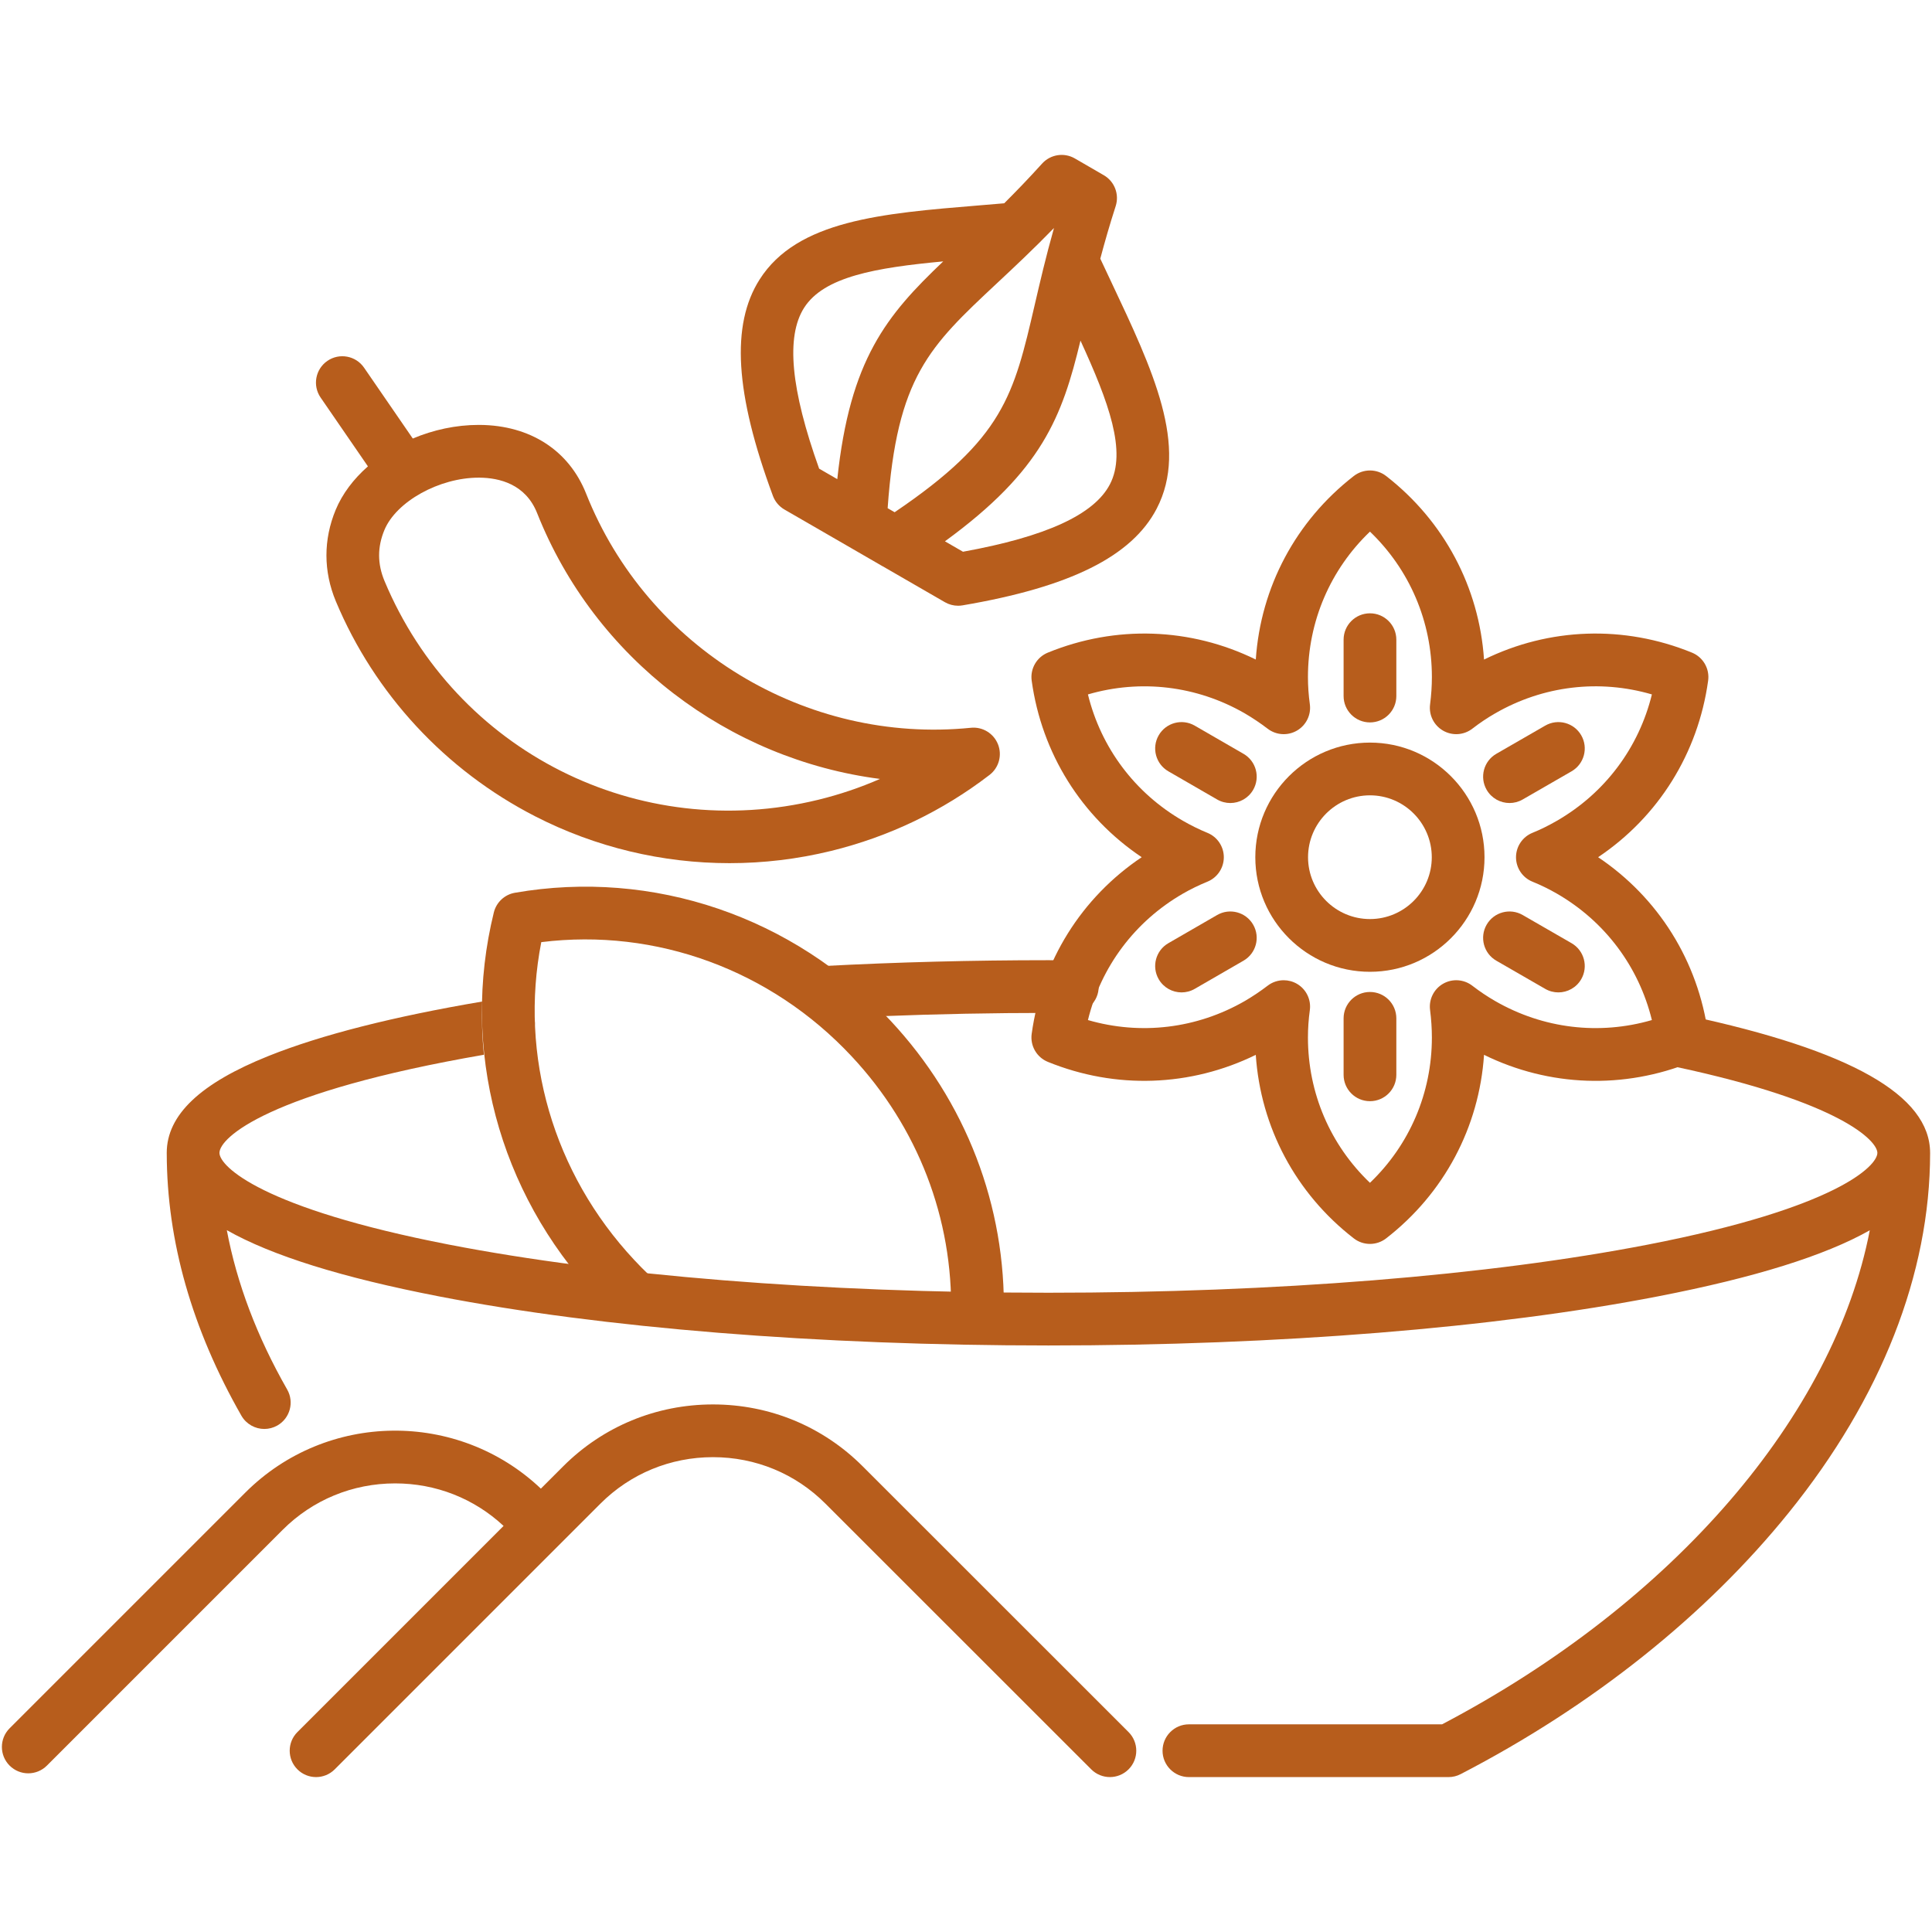
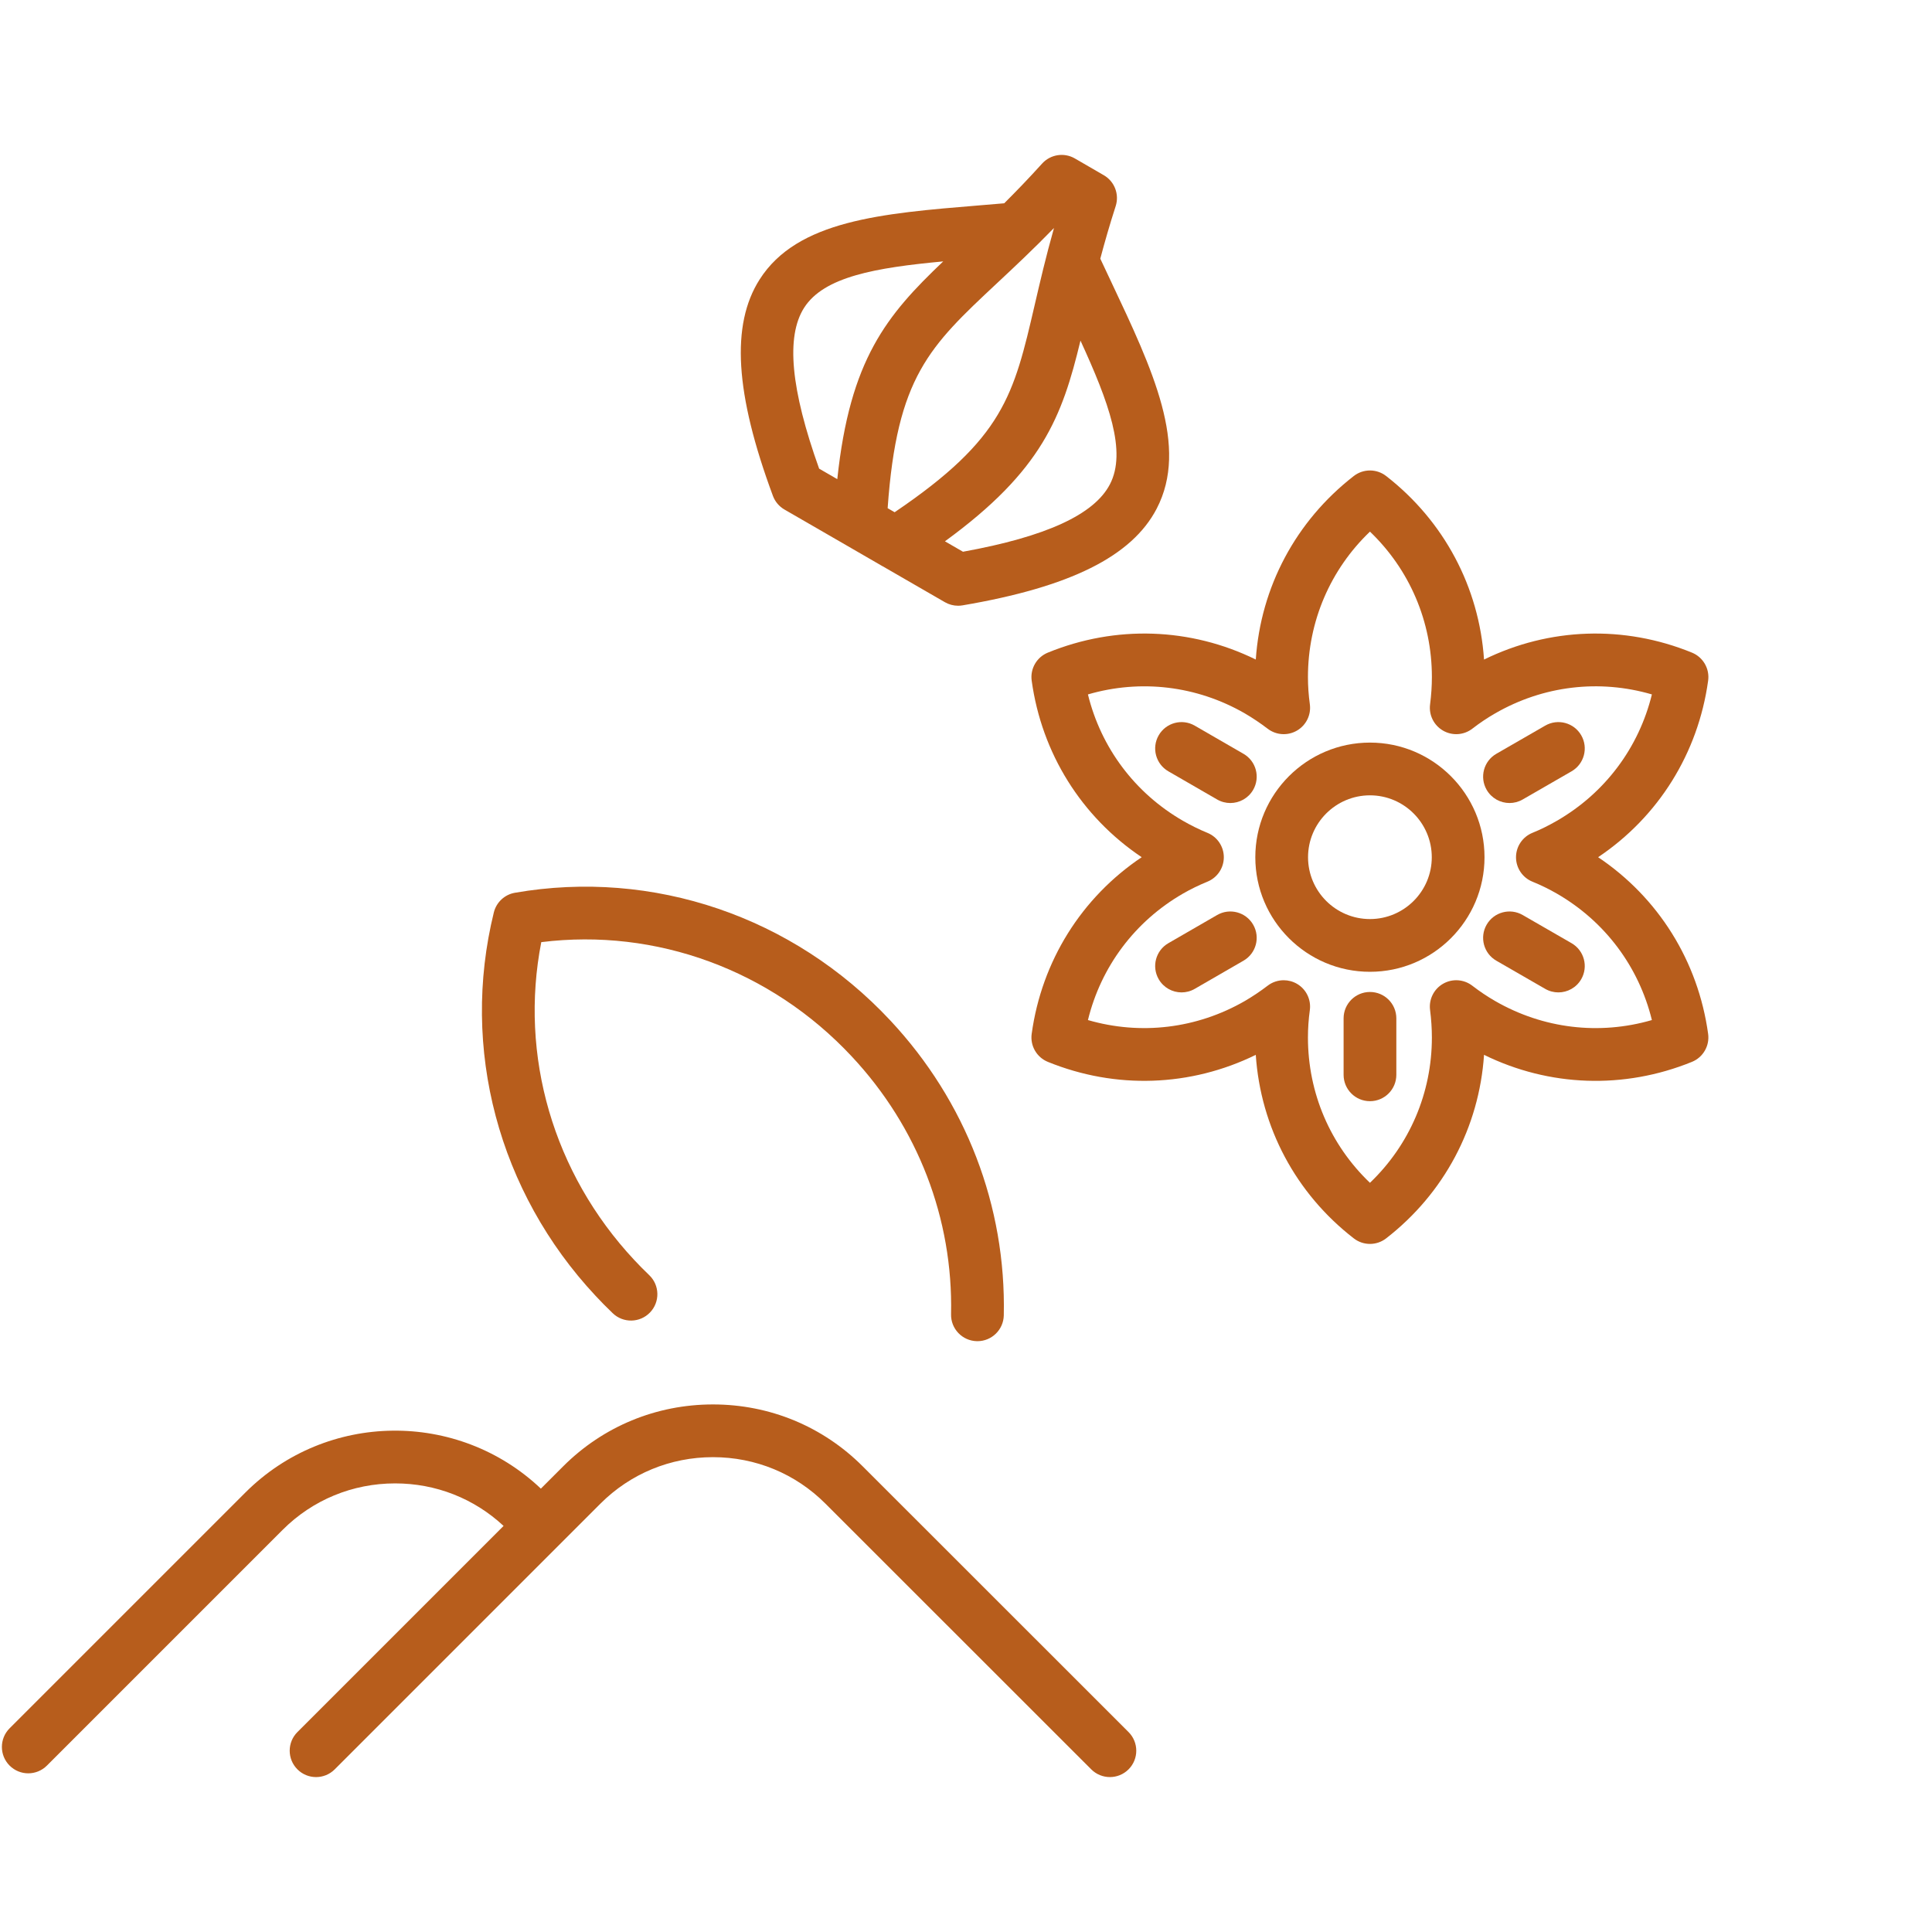
<svg xmlns="http://www.w3.org/2000/svg" version="1.1" height="300" width="300" viewBox="0 0 512 512" id="Layer_1">
  <g transform="matrix(1,0,0,1,0,0)" height="100%" width="100%">
    <g>
      <g>
        <path stroke-opacity="1" stroke="none" data-original-color="#000000ff" fill-opacity="1" fill="#b75d1c" d="m259.03 355.426c-.052 0-.103-.001-.155-.002-3.858-.084-6.918-3.28-6.834-7.138.551-25.307-8.789-49.562-26.298-68.295-21.418-22.953-51.89-34.09-82.299-30.314-5.863 30.077 3.166 61.246 24.612 84.201 1.172 1.268 2.475 2.589 4.009 4.063 2.782 2.674 2.869 7.098.194 9.88-2.674 2.783-7.099 2.868-9.88.194-1.734-1.667-3.226-3.179-4.56-4.624-25.735-27.545-35.818-65.532-26.947-101.585.663-2.693 2.855-4.74 5.588-5.215 36.581-6.357 73.775 6.295 99.499 33.86 20.011 21.411 30.686 49.163 30.056 78.139-.084 3.807-3.196 6.836-6.985 6.836z" />
      </g>
      <g>
-         <path stroke-opacity="1" stroke="none" data-original-color="#000000ff" fill-opacity="1" fill="#b75d1c" d="m141.717 270.609c0 .369.01.738.03 1.098.03-.36.02-.729-.03-1.098z" />
-         <path stroke-opacity="1" stroke="none" data-original-color="#000000ff" fill-opacity="1" fill="#b75d1c" d="m277.842 268.433c1.048 0 2.096.01 3.144.02 1.068.01 2.136.01 3.194.01 3.863 0 6.986-3.124 6.986-6.986 0-3.863-3.124-6.986-6.986-6.986-1.028 0-2.066-.01-3.104-.01-1.078-.01-2.156-.02-3.234-.02-20.011 0-40.052.519-59.624 1.547 5.559 3.893 10.809 8.334 15.669 13.284 14.532-.57 29.254-.859 43.955-.859z" />
-         <path stroke-opacity="1" stroke="none" data-original-color="#000000ff" fill-opacity="1" fill="#b75d1c" d="m511.498 305.527c-.004-15.268-21.033-27.174-64.285-36.425-3.783-.808-7.485 1.597-8.294 5.369-.809 3.773 1.597 7.485 5.369 8.294 43.658 9.339 53.229 19.594 53.236 22.762h-.001c0 3.473-10.911 14.607-60.734 24.29-42.385 8.236-98.834 12.772-158.948 12.772-60.115 0-116.564-4.536-158.949-12.772-49.534-9.626-60.604-20.686-60.732-24.227 0-.02-.001-.039-.001-.059 0-3.992 12.835-16.108 70.084-26.009-.469-4.671-.629-9.382-.469-14.102-23.654 4.012-42.657 8.843-56.53 14.392-18.202 7.275-27.055 15.688-27.057 25.716h-.005c0 .057.007.114.008.172.032 23.17 6.685 46.537 19.779 69.467 1.298 2.256 3.653 3.523 6.078 3.523 1.178 0 2.366-.3 3.463-.919 3.344-1.916 4.511-6.188 2.595-9.531-8.01-14.025-13.351-28.164-15.998-42.236 11.906 6.752 30.541 12.562 56.12 17.533 43.237 8.402 100.632 13.029 161.615 13.029 60.982 0 118.378-4.628 161.614-13.029 25.534-4.962 44.148-10.761 56.057-17.499-9.476 49.023-51.832 98.623-113.353 130.929h-67.09c-3.852 0-6.986 3.134-6.986 6.997 0 3.852 3.134 6.986 6.986 6.986h68.806c1.118 0 2.226-.27 3.214-.789 34.862-18.055 64.944-42.028 86.971-69.325 24.477-30.322 37.42-63.255 37.436-95.244 0-.021.003-.043.003-.064h-.002z" />
        <path stroke-opacity="1" stroke="none" data-original-color="#000000ff" fill-opacity="1" fill="#b75d1c" d="m228.636 388.604c-10.57-10.585-24.665-16.414-39.69-16.414-15.023 0-29.125 5.828-39.707 16.41l-5.904 5.904c-21.974-20.827-56.784-20.488-78.32 1.048l-62.468 62.467c-2.729 2.729-2.729 7.154 0 9.883 1.365 1.365 3.153 2.047 4.941 2.047s3.577-.682 4.941-2.047l62.467-62.467c7.944-7.944 18.537-12.319 29.829-12.319 10.78 0 20.918 3.996 28.727 11.269l-54.632 54.632c-2.729 2.729-2.729 7.154 0 9.883 1.365 1.365 3.153 2.047 4.941 2.047s3.577-.682 4.941-2.047l70.418-70.418c7.944-7.944 18.536-12.318 29.825-12.318 11.288 0 21.871 4.373 29.805 12.319l70.446 70.418c2.729 2.727 7.154 2.725 9.882-.002 2.729-2.73 2.728-7.154-.002-9.883z" />
      </g>
-       <path stroke-opacity="1" stroke="none" data-original-color="#000000ff" fill-opacity="1" fill="#b75d1c" d="m264.476 197.245c-1.152-2.902-4.087-4.696-7.196-4.375-43.773 4.397-85.702-21.106-101.953-62.056-4.556-11.466-14.822-18.102-28.166-18.206-.108-.001-.213-.002-.322-.002-6.003 0-11.999 1.312-17.447 3.608l-12.913-18.777c-2.187-3.18-6.536-3.985-9.717-1.799-3.18 2.187-3.985 6.538-1.798 9.717l12.539 18.236c-3.782 3.325-6.765 7.238-8.541 11.513-3.281 7.918-3.27 16.296.038 24.242 10.267 24.54 29.018 44.773 52.799 56.974 16.037 8.227 33.71 12.428 51.524 12.428 9 0 18.037-1.072 26.913-3.241 15.378-3.771 29.509-10.548 42.002-20.143 2.475-1.901 3.39-5.216 2.238-8.119zm-47.563 14.687c-47.719 11.657-96.089-12.729-115.016-57.968-1.896-4.555-1.904-8.974-.026-13.504 3.139-7.556 14.544-13.877 24.98-13.877h.201c5.288.042 12.233 1.705 15.286 9.389 15.351 38.681 50.779 65.293 90.869 70.452-5.225 2.287-10.665 4.128-16.294 5.508z" />
      <path stroke-opacity="1" stroke="none" data-original-color="#000000ff" fill-opacity="1" fill="#b75d1c" d="m294.454 74.639c-.941-1.99-1.9-4.028-2.864-6.089 1.145-4.316 2.462-8.921 4.076-13.924 1.006-3.12-.291-6.521-3.121-8.176l-7.72-4.473c-2.851-1.635-6.458-1.061-8.662 1.378-3.532 3.909-6.866 7.361-10.036 10.518-2.252.193-4.483.379-6.663.558-25.854 2.125-48.181 3.959-58.158 19.631-7.645 12.008-6.524 30.231 3.526 57.347.566 1.527 1.648 2.809 3.059 3.624l16.814 9.711 9.108 5.271c.044.026.092.043.137.068l16.459 9.505c1.069.617 2.275.938 3.496.938.39 0 .782-.033 1.171-.099 28.52-4.848 44.867-12.985 51.446-25.606 8.586-16.469-.985-36.726-12.068-60.182zm-15.136-14.22c-2.148 7.612-3.692 14.266-5.103 20.348-5.565 23.979-8.218 35.42-37.13 54.981l-.911-.529c-.009-.006-.018-.011-.026-.016l-.914-.526c2.461-34.823 11.037-42.841 29.012-59.652 4.562-4.266 9.553-8.934 15.072-14.606zm-66.223 21.148c5.251-8.248 18.949-10.621 36.868-12.293-15.045 14.312-24.72 25.998-28.072 57.704l-4.812-2.779c-7.536-21.048-8.837-35.008-3.984-42.632zm81.035 46.793c-4.176 8.013-16.92 13.862-38.929 17.855l-4.783-2.762c25.772-18.773 31.053-32.999 35.92-53.187 7.514 16.366 12.311 29.424 7.792 38.094z" />
      <g>
        <path stroke-opacity="1" stroke="none" data-original-color="#000000ff" fill-opacity="1" fill="#b75d1c" d="m423.519 227.167c15.96-10.705 26.497-27.52 29.155-46.787.436-3.162-1.326-6.217-4.28-7.424-18.012-7.357-37.848-6.645-55.11 1.835-1.293-19.174-10.585-36.703-25.941-48.64-2.52-1.96-6.049-1.96-8.572-.004-15.374 11.926-24.678 29.453-25.974 48.634-17.281-8.471-37.114-9.178-55.11-1.826-2.954 1.207-4.715 4.262-4.28 7.423 2.656 19.267 13.192 36.08 29.155 46.788-15.963 10.708-26.5 27.532-29.155 46.816-.436 3.165 1.33 6.222 4.289 7.426 17.994 7.321 37.813 6.605 55.098-1.859 1.289 19.202 10.597 36.735 25.983 48.64 1.259.975 2.768 1.462 4.276 1.462 1.511 0 3.022-.489 4.282-1.466 15.368-11.914 24.664-29.448 25.95-48.644 17.253 8.474 37.083 9.197 55.098 1.866 2.96-1.204 4.725-4.261 4.289-7.426-2.654-19.282-13.189-36.105-29.153-46.814zm-27.324 38.094c-2.076-1.197-4.097-2.553-6.007-4.029-2.235-1.729-5.292-1.941-7.745-.537s-3.819 4.146-3.461 6.949c.319 2.504.481 4.957.481 7.291 0 14.73-5.92 28.485-16.413 38.52-10.506-10.028-16.433-23.783-16.433-38.52 0-2.39.169-4.819.5-7.217.388-2.805-.955-5.566-3.4-6.993-1.093-.638-2.309-.953-3.521-.953-1.5 0-2.995.482-4.239 1.433-1.962 1.497-4.006 2.867-6.042 4.057-12.767 7.359-27.649 9.116-41.601 5.062 3.459-14.127 12.413-26.138 25.157-33.496 2.041-1.177 4.232-2.248 6.511-3.179 2.626-1.075 4.342-3.631 4.342-6.468s-1.715-5.393-4.342-6.468c-2.166-.886-4.357-1.965-6.508-3.205-12.745-7.36-21.7-19.366-25.161-33.48 13.942-4.071 28.822-2.323 41.572 5.025 2.063 1.204 4.106 2.574 6.07 4.074 2.251 1.717 5.315 1.908 7.762.481 2.445-1.427 3.789-4.189 3.401-6.993-.332-2.401-.5-4.82-.5-7.191 0-14.727 5.926-28.488 16.433-38.539 10.494 10.058 16.413 23.818 16.413 38.539 0 2.348-.157 4.724-.481 7.264-.358 2.803 1.009 5.546 3.462 6.949 2.454 1.404 5.511 1.192 7.745-.538 1.913-1.48 3.933-2.834 6.009-4.031 12.754-7.366 27.626-9.115 41.569-5.041-3.461 14.114-12.415 26.12-25.156 33.477-2.246 1.294-4.367 2.34-6.487 3.198-2.639 1.067-4.367 3.631-4.367 6.478s1.728 5.41 4.367 6.478c2.232.903 4.353 1.94 6.482 3.168 12.747 7.36 21.701 19.372 25.161 33.498-13.952 4.056-28.824 2.299-41.573-5.063z" />
        <path stroke-opacity="1" stroke="none" data-original-color="#000000ff" fill-opacity="1" fill="#b75d1c" d="m363.055 196.795c-16.755 0-30.385 13.631-30.385 30.385 0 16.739 13.631 30.357 30.385 30.357 16.739 0 30.356-13.618 30.356-30.357 0-16.754-13.617-30.385-30.356-30.385zm0 46.765c-9.048 0-16.41-7.348-16.41-16.38 0-9.048 7.361-16.409 16.41-16.409 9.032 0 16.381 7.361 16.381 16.409 0 9.032-7.349 16.38-16.381 16.38z" />
-         <path stroke-opacity="1" stroke="none" data-original-color="#000000ff" fill-opacity="1" fill="#b75d1c" d="m363.055 191.448c3.859 0 6.988-3.129 6.988-6.988v-14.938c0-3.86-3.129-6.988-6.988-6.988s-6.988 3.129-6.988 6.988v14.938c0 3.859 3.129 6.988 6.988 6.988z" />
        <path stroke-opacity="1" stroke="none" data-original-color="#000000ff" fill-opacity="1" fill="#b75d1c" d="m363.055 262.883c-3.859 0-6.988 3.129-6.988 6.988v14.967c0 3.86 3.129 6.988 6.988 6.988s6.988-3.129 6.988-6.988v-14.967c0-3.859-3.129-6.988-6.988-6.988z" />
        <path stroke-opacity="1" stroke="none" data-original-color="#000000ff" fill-opacity="1" fill="#b75d1c" d="m400.038 212.81c1.184 0 2.384-.301 3.483-.935l12.958-7.469c3.344-1.928 4.492-6.201 2.564-9.544-1.927-3.345-6.201-4.492-9.544-2.565l-12.958 7.469c-3.344 1.928-4.492 6.201-2.564 9.544 1.294 2.244 3.644 3.5 6.061 3.5z" />
        <path stroke-opacity="1" stroke="none" data-original-color="#000000ff" fill-opacity="1" fill="#b75d1c" d="m322.554 242.489-12.929 7.469c-3.342 1.93-4.486 6.205-2.555 9.546 1.294 2.242 3.643 3.494 6.057 3.494 1.186 0 2.388-.302 3.489-.939l12.929-7.469c3.342-1.93 4.486-6.205 2.555-9.546-1.93-3.342-6.205-4.486-9.546-2.555z" />
        <path stroke-opacity="1" stroke="none" data-original-color="#000000ff" fill-opacity="1" fill="#b75d1c" d="m416.479 249.954-12.958-7.469c-3.343-1.925-7.616-.779-9.544 2.565-1.927 3.343-.779 7.616 2.564 9.544l12.958 7.469c1.1.634 2.299.935 3.483.935 2.416 0 4.767-1.255 6.06-3.5 1.929-3.343.781-7.616-2.563-9.544z" />
        <path stroke-opacity="1" stroke="none" data-original-color="#000000ff" fill-opacity="1" fill="#b75d1c" d="m332.1 209.316c1.931-3.341.787-7.616-2.555-9.546l-12.929-7.469c-3.342-1.932-7.615-.788-9.546 2.556-1.931 3.341-.787 7.616 2.555 9.546l12.929 7.469c1.101.636 2.303.939 3.489.939 2.414-.001 4.763-1.255 6.057-3.495z" />
      </g>
    </g>
  </g>
</svg>